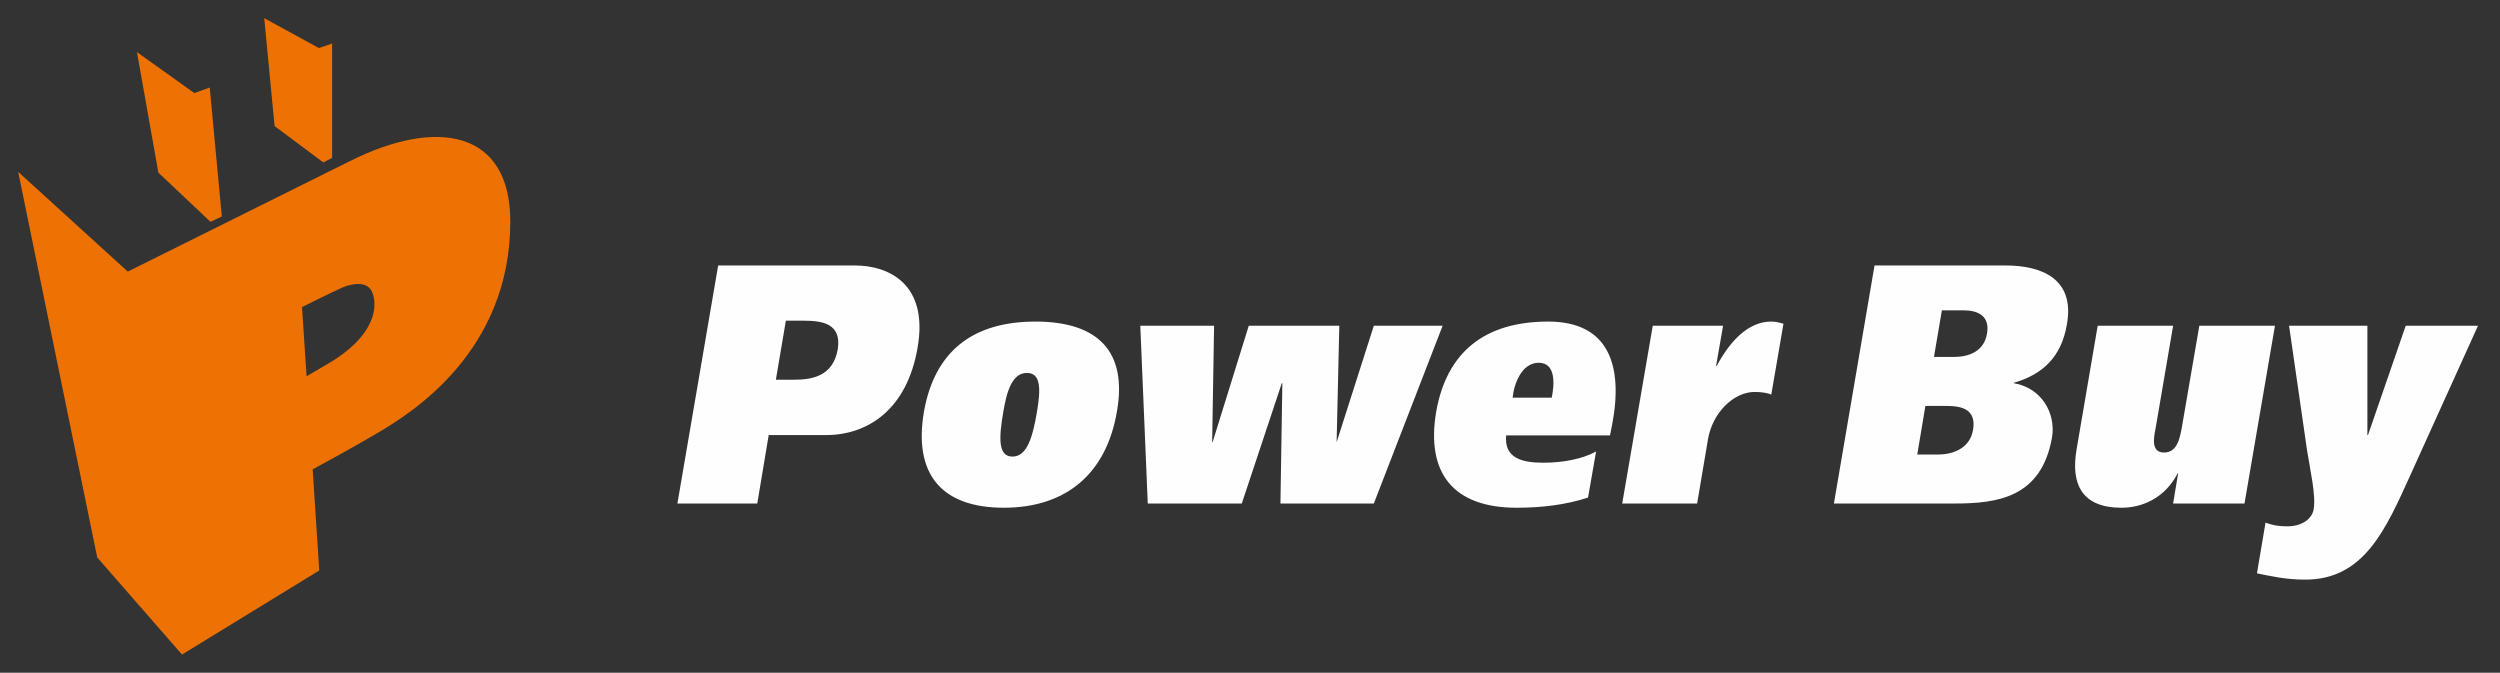
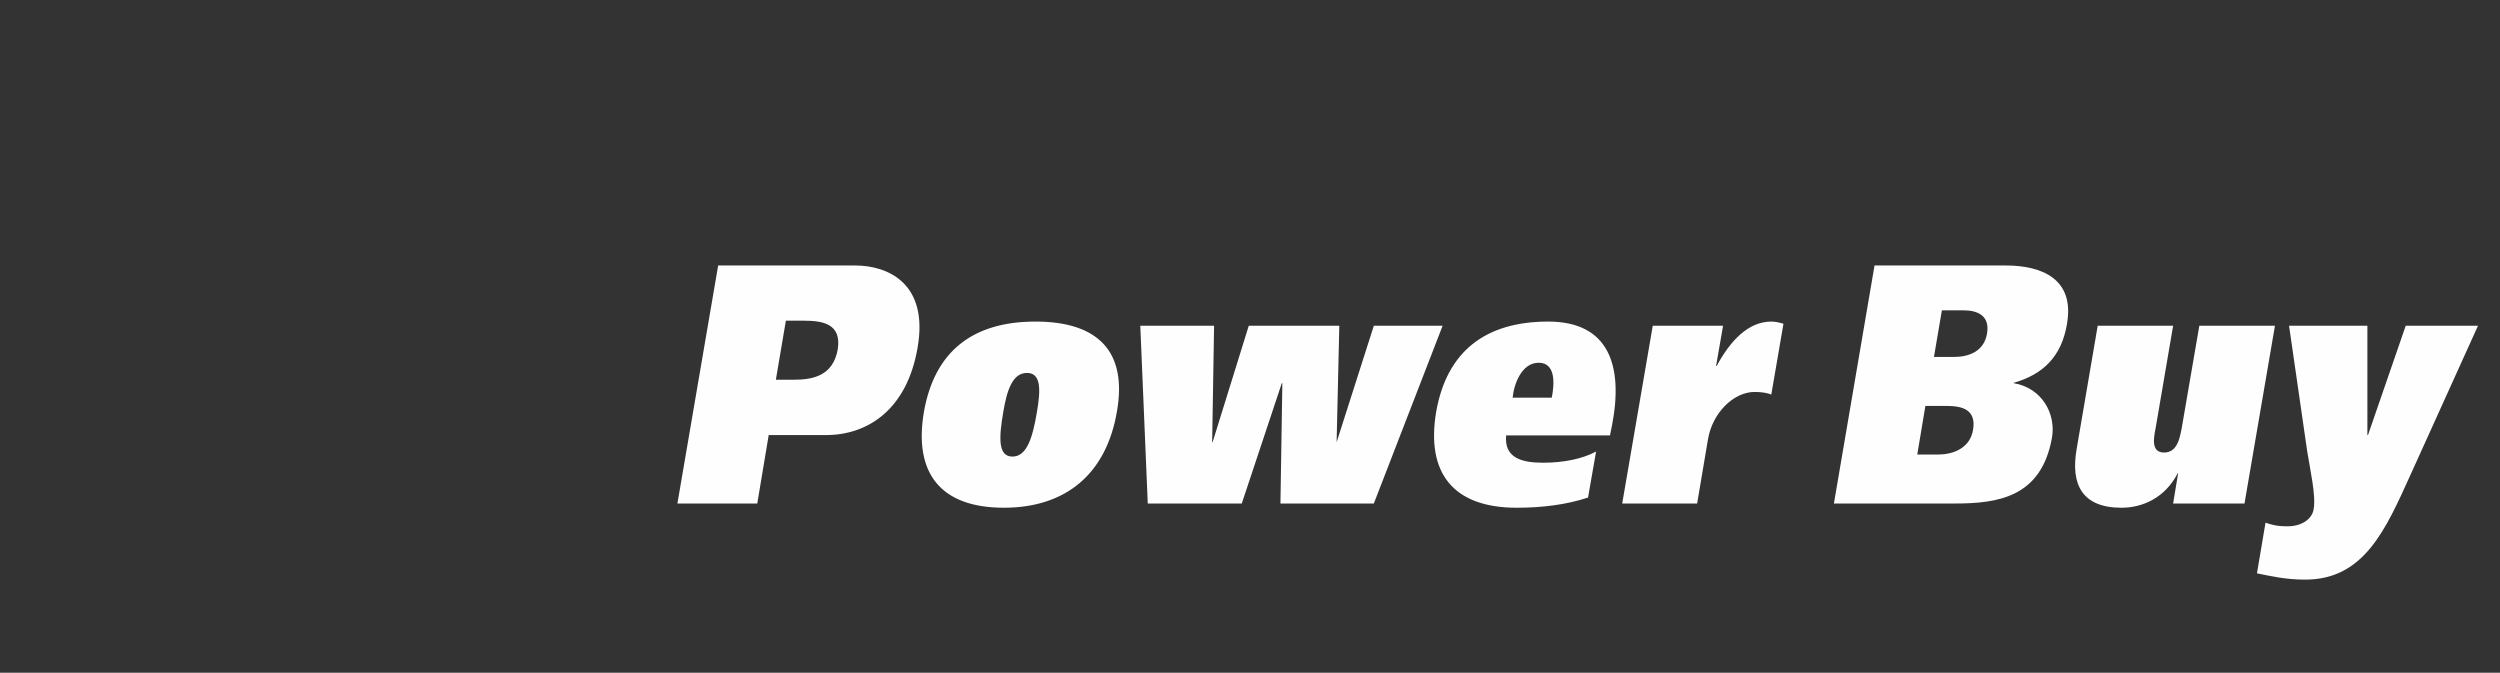
<svg xmlns="http://www.w3.org/2000/svg" width="275" height="74" viewBox="0 0 275 74">
  <rect x="0" y="0" width="275" height="74" fill="#333333" stroke="none" />
  <g fill="none" fill-rule="evenodd">
    <g fill="#ED7203">
-       <path d="M24.4 23.817l-1.33-14.19-1.69.613-6.313-4.507 2.353 13.254 5.732 5.413zM36.533 17.366V4.791l-1.458.495L29.067 2l1.137 11.867 5.359 4z" />
-       <path d="M36.533 39.739l-2.81 1.653-.5-7.614s3.419-1.71 4.437-2.147c1.019-.436 2.65-.736 3.22.382.482.948 1.135 4.282-4.347 7.726m1.986-22.03L14.054 29.874 2 18.906l8.695 42.414L20.021 72l15.098-9.25-.727-11.12s4.477-2.422 7.271-4.082c3.619-2.146 14.47-8.884 14.47-23.176 0-10.112-8.161-11.4-17.614-6.662" />
-     </g>
+       </g>
    <g fill="#FEFEFE">
      <path d="M92.157 38.407c-.51 2.954-2.777 3.363-4.83 3.363h-1.982l1.101-6.494h1.994c2.05 0 4.146.337 3.717 3.13m8.78-.181c1.228-7.054-3.268-9.022-6.867-9.022H78.998l-4.484 26.184h8.785l1.258-7.53h6.305c4.597 0 8.912-2.806 10.076-9.632M114.071 45.275c-.477 2.85-1.106 4.949-2.703 4.949-1.612 0-1.49-2.1-1-4.95.39-2.309 1-4.252 2.597-4.252 1.599 0 1.495 1.943 1.106 4.253m8.79 0c1.161-6.58-2.045-9.902-8.953-9.902-6.963 0-11.103 3.323-12.272 9.902-1.162 6.766 1.82 10.575 8.789 10.575 6.906 0 11.286-3.809 12.436-10.575M151.121 55.387h-10.273l.211-13.235h-.062l-4.403 13.235h-10.34l-.822-19.556h8.117l-.212 12.814h.047l3.98-12.814h9.959l-.295 12.814 4.093-12.814h7.568zM170.693 43.74h-4.304c.15-1.523 1.005-3.838 2.869-3.838 1.898 0 1.737 2.362 1.435 3.839zm6.405 4.154l.232-1.147c1.263-6.583-.39-11.374-7.023-11.374-6.96 0-11.16 3.323-12.324 9.902-1.151 6.766 1.884 10.576 8.85 10.576 2.867 0 5.515-.348 7.851-1.121l.886-5.064c-1.444.792-3.551 1.234-5.813 1.234-2.429 0-4.308-.56-4.082-3.006h11.423zM193.022 43.113c-2.316 0-4.629 2.274-5.137 5.163l-1.2 7.111h-8.242l3.36-19.556h7.734l-.77 4.43h.063c1.488-2.764 3.473-4.888 6.012-4.888.513 0 1.005.14 1.338.24l-1.338 7.79c-.325-.158-1.039-.29-1.82-.29M218.568 36.71c-.33 1.986-2.075 2.551-3.586 2.551h-2.246l.872-5.125H216c1.583 0 2.913.625 2.569 2.574m7.152 11.414c.444-2.624-1.118-5.459-4.209-5.972v-.042c3.188-.92 5.244-2.849 5.849-6.442.891-4.993-2.758-6.465-6.733-6.465h-14.43l-4.468 26.184h13.253c4.763 0 9.572-.658 10.738-7.263m-8.685-.847c-.334 2.04-2.212 2.719-3.822 2.719H210.9l.892-5.342h2.37c1.665 0 3.253.397 2.874 2.623M239.043 55.387l.555-3.346h-.038c-1.41 2.736-3.896 3.81-6.195 3.81-4.38 0-5.594-2.616-4.942-6.417l2.323-13.603h8.297l-1.928 11.283c-.225 1.12-.499 2.664.938 2.664 1.427 0 1.715-1.544 1.932-2.664l1.94-11.283h8.32l-3.351 19.556h-7.85zM265.16 52.216c-2.745 6.06-5.121 11.542-11.586 11.542-2.163 0-3.762-.383-5.309-.691l.941-5.575c.663.234 1.253.402 2.422.402 1.619 0 2.72-.855 2.87-1.875.279-1.473-.382-4.32-.718-6.453l-1.984-13.735h8.616v12.025h.067l4.15-12.025h7.951l-7.42 16.385z" />
    </g>
  </g>
</svg>